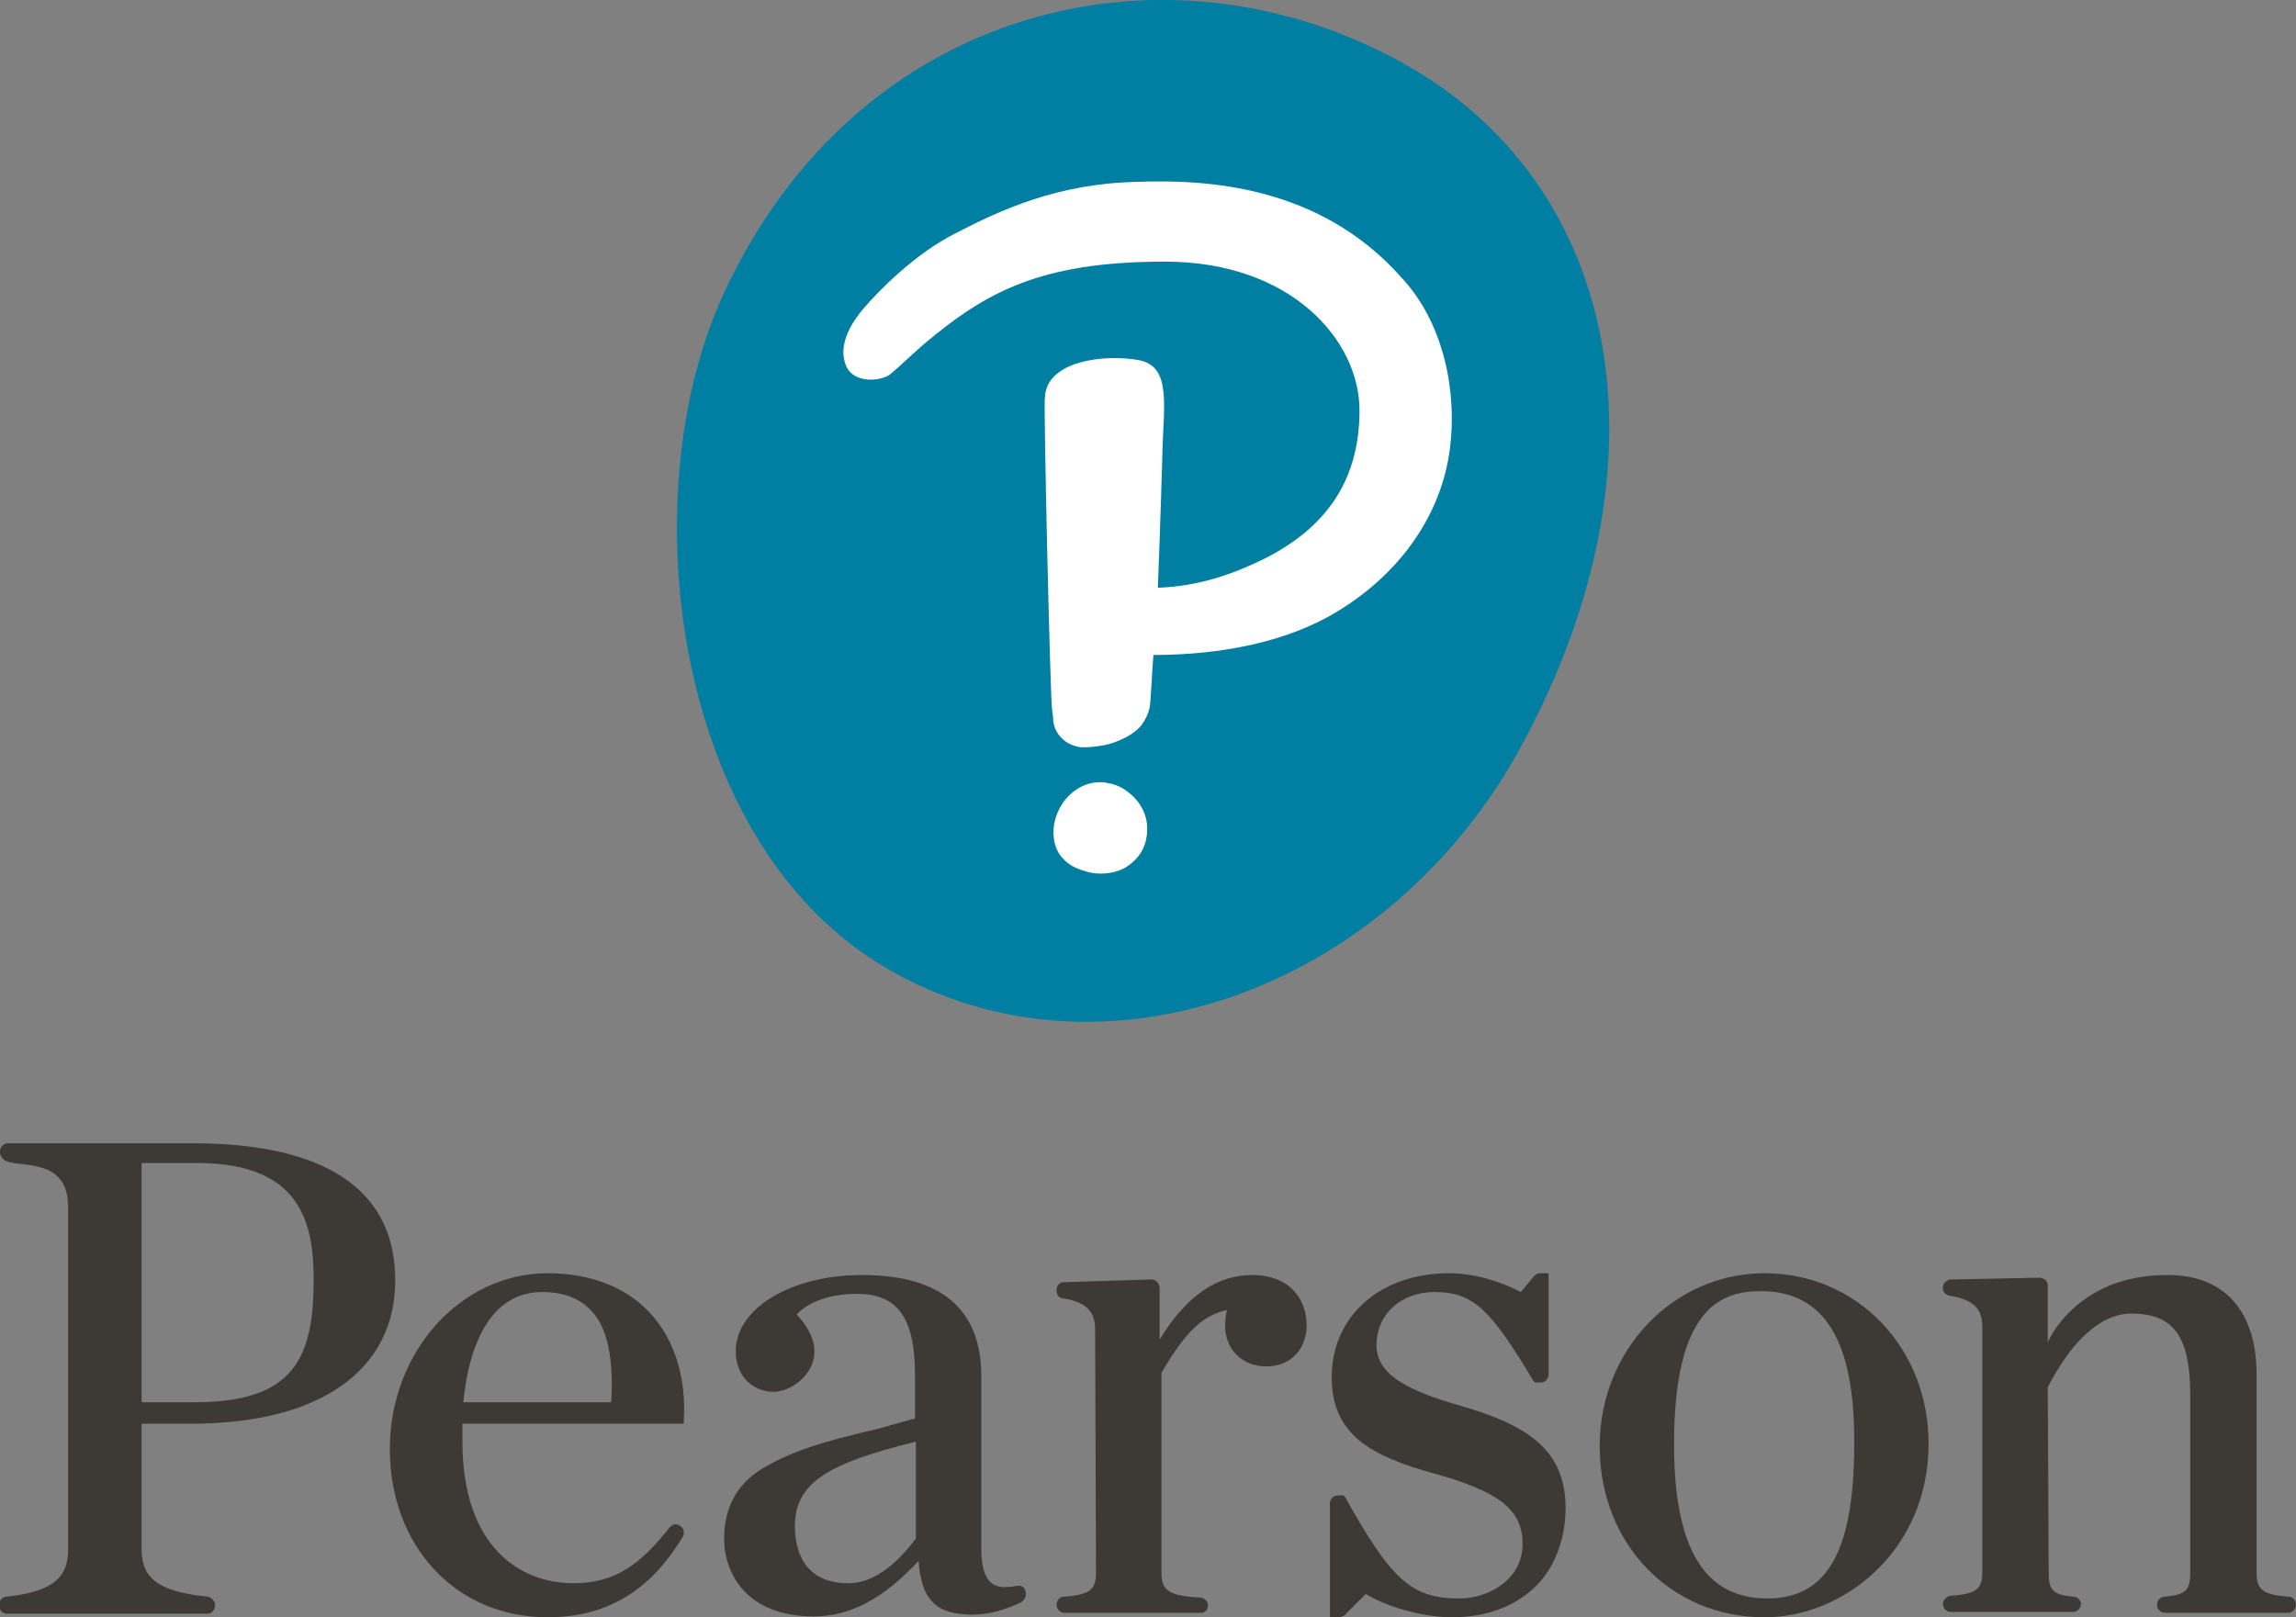
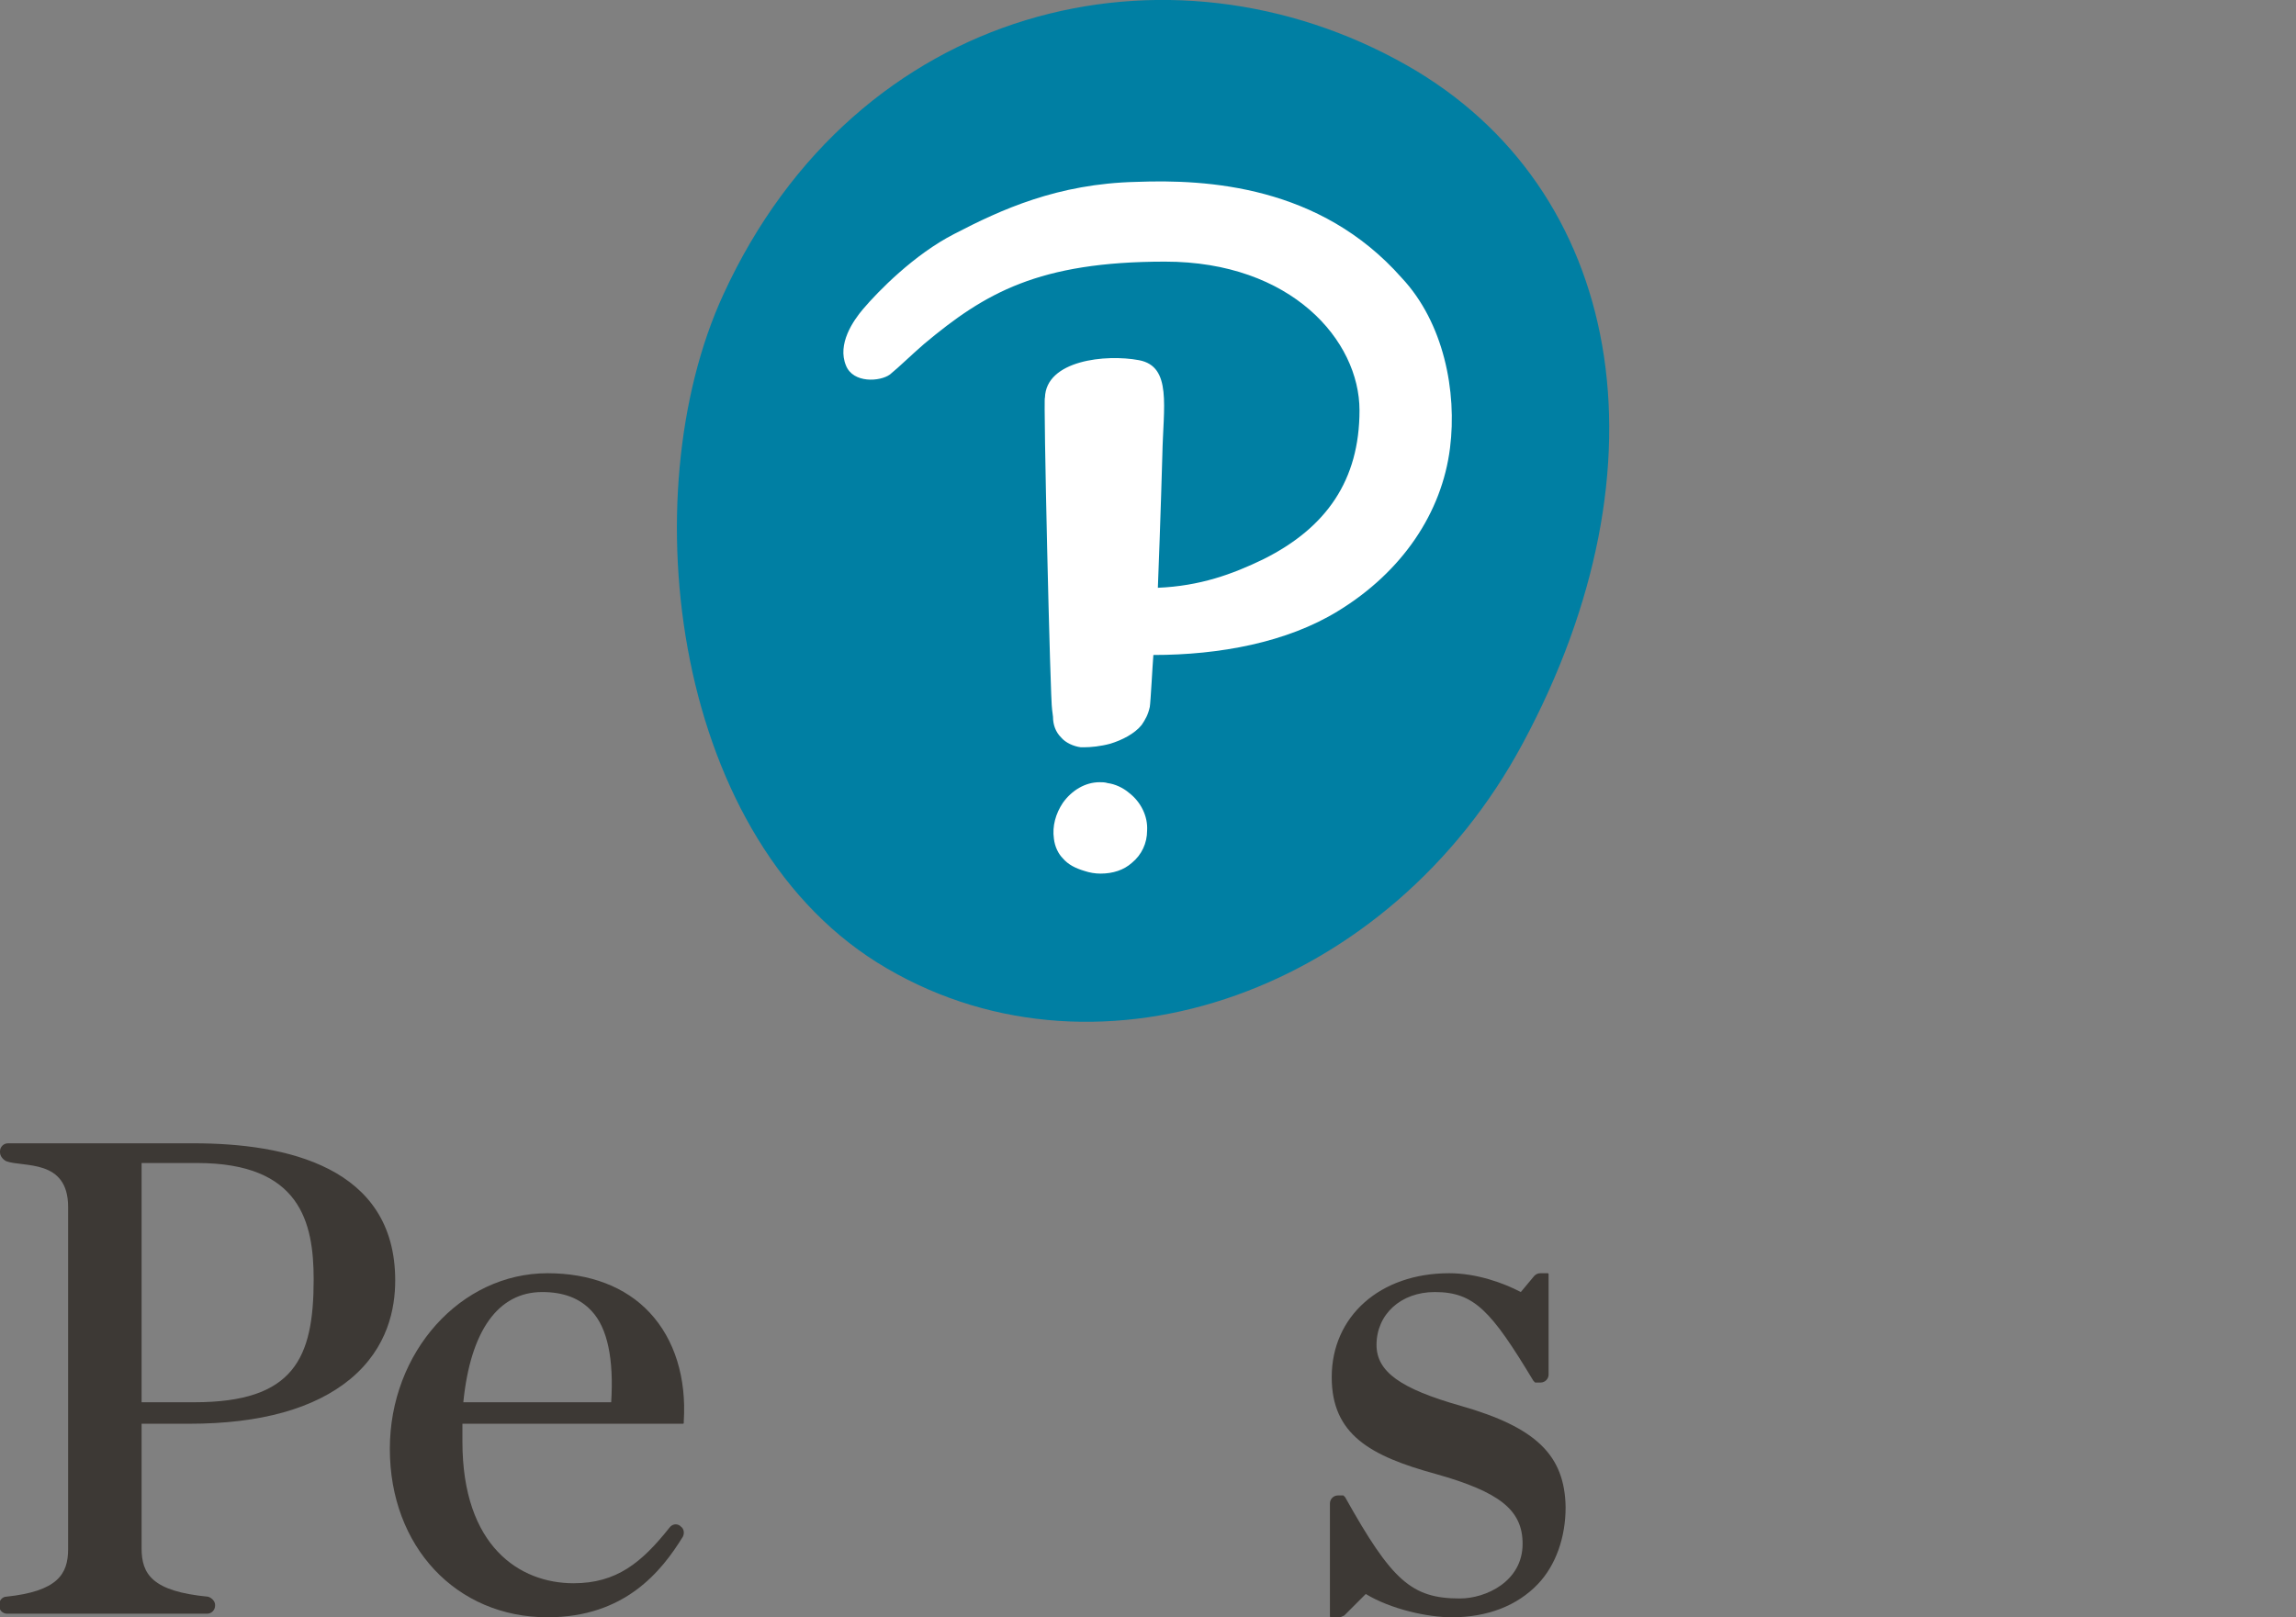
<svg xmlns="http://www.w3.org/2000/svg" version="1.1" id="Layer_1" x="0px" y="0px" width="256.2px" height="180.5px" viewBox="0 0 256.2 180.5" style="enable-background:new 0 0 256.2 180.5;" xml:space="preserve">
  <rect x="0" y="0" width="256.2" height="180.5" fill="#808080" stroke="none" />
  <style type="text/css">
	.st0{fill:#3D3935;}
	.st1{fill:#007FA3;}
	.st2{fill:#FFFFFF;}
</style>
-   <path class="st0" d="M114.4,177.5c-0.1-0.4-0.5-0.6-0.9-0.5l-0.1,0c-1.1,0.2-2,0.2-2.6-0.2c-0.9-0.6-1.3-1.9-1.3-4v-19.2  c0-7.5-4.5-11.3-13.3-11.3c-7.9,0-14.1,3.7-14.1,8.5c0,2.5,1.5,4.2,3.7,4.5c1.4,0.2,2.8-0.5,3.8-1.5c1.9-2,1.7-4.5-0.7-7.1  c1.4-1.5,3.9-2.3,6.7-2.3c4.6,0,6.5,2.7,6.5,9.1v4.8c-1.1,0.3-2.1,0.6-3.9,1.1c-3.7,0.9-8.8,2-12.6,4.2c-3.2,1.7-4.8,4.5-4.8,8.1  c0,4,2.6,8.7,10,8.7c4.1,0,7.8-2,11.7-6.2c0.3,4.4,2,6,6,6c1.9,0,3.5-0.5,5.3-1.3C114.4,178.6,114.6,178,114.4,177.5 M102.2,171.7  c-0.9,1.2-3.8,5-7.5,5c-4.9,0-6-3.5-6-6.4c0-4.8,3.7-7,13.5-9.4V171.7z" />
-   <path class="st0" d="M196.9,180.5c-10.5,0-18.4-8.2-18.4-19.1c0-10.7,8.2-19.3,18.4-19.3c10.3,0,18.3,8.3,18.3,19  C215.2,173.1,205.7,180.5,196.9,180.5 M196.5,144.1c-4.5,0-9.7,1.9-9.7,17.1c0,11.6,3.4,17.2,10.4,17.2c6.7,0,9.7-5.3,9.7-17.2  C207,149.7,203.6,144.1,196.5,144.1" />
  <path class="st0" d="M35,142.8c0,8.8-2.2,13.7-13.3,13.7h-5.9v-26.7H22C33.5,129.8,35,136.4,35,142.8 M15.8,172.8v-13.9h5.3  c8,0,14-1.7,18-5c4.2-3.5,5-7.9,5-11c0-12.7-12.2-15.3-22.5-15.3l0,0H0.9c-0.5,0-0.9,0.4-0.9,0.9v0.1v0c0,0.4,0.3,0.8,0.7,1  c1.9,0.7,6.9-0.3,6.9,5.1l0,38.2c0,2.8-1.2,4.7-6.9,5.3c-0.4,0-0.8,0.4-0.8,0.9v0.1c0,0.5,0.4,0.9,0.9,0.9h22.3  c0.5,0,0.9-0.4,0.9-0.9v-0.1c0-0.4-0.4-0.8-0.8-0.9C17,177.6,15.8,175.7,15.8,172.8l0-13.8" />
  <path class="st0" d="M61.1,142.1c-9.7,0-17.6,8.8-17.6,19.6c0,10.9,7.4,18.8,17.6,18.8c8.6,0,12.7-5.1,15.1-9  c0.2-0.4,0.1-0.9-0.2-1.1l-0.1-0.1c-0.4-0.3-0.9-0.2-1.2,0.2c-3.1,3.9-5.9,6.2-10.7,6.2c-6,0-12.4-4.1-12.4-15.8v-0.1  c0-0.5,0-1.2,0-1.9h24.6c0.1,0,0.1-0.1,0.1-0.1l0-0.2c0.3-4.8-1-9.1-3.8-12.1C69.8,143.6,65.8,142.1,61.1,142.1 M51.7,156.5  c0.8-8,3.9-12.3,8.8-12.3c2.4,0,4.2,0.7,5.5,2.1c1.8,1.9,2.5,5.4,2.2,10.2H51.7z" />
  <path class="st0" d="M163,156.9C163,156.9,163,156.9,163,156.9c-6.7-1.9-9.4-3.8-9.4-6.8c0-3.4,2.7-5.9,6.5-5.9  c4.4,0,6.3,2.1,11,9.9l0.1,0.1c0,0,0.1,0.1,0.1,0.1h0.6c0.5,0,0.9-0.4,0.9-0.9v-11.2c0-0.1-0.1-0.1-0.1-0.1h-0.8  c-0.3,0-0.5,0.1-0.7,0.3l-1.5,1.8c-1.9-1-4.9-2.1-8-2.1c-7.7,0-13.1,4.8-13.1,11.6c0,6.4,4.3,8.8,11.6,10.8c7.1,2,9.7,4,9.7,7.8  c0,4.2-4.1,6.1-7,6.1c-5.4,0-7.6-2-12.8-11.3L150,167c0,0-0.1-0.1-0.1-0.1h-0.6c-0.5,0-0.9,0.4-0.9,0.9v12.6c0,0.1,0.1,0.1,0.1,0.1  h0.9c0.2,0,0.4-0.1,0.6-0.2l2.4-2.4c2.8,1.7,6.9,2.6,9.6,2.6c4,0,7.3-1.3,9.6-3.7c2-2.1,3.1-5.2,3.1-8.6  C174.6,162.4,171.4,159.3,163,156.9" />
-   <path class="st0" d="M122.3,175.4c0,1.9-0.5,2.6-3.6,2.8c-0.4,0-0.8,0.4-0.8,0.9c0,0.5,0.4,0.9,0.9,0.9H134c0.5,0,0.8-0.4,0.8-0.8  c0-0.5-0.4-0.8-0.8-0.9c-3.5-0.2-4.4-0.7-4.4-2.8v-22.3c2.5-4.2,4.3-6.3,7.3-7c-0.1,0.5-0.2,1.2-0.2,1.7c0,2.7,1.9,4.6,4.6,4.6  c2.7,0,4.5-1.9,4.5-4.6c0-2.6-1.6-5.6-6.1-5.6c-3.7,0-7.2,2.1-10.3,7.2v-5.7c0-0.6-0.5-1.1-1.1-1l-9.6,0.3c-0.5,0-0.8,0.4-0.8,0.9  v0.1c0,0.4,0.3,0.8,0.7,0.8c3.2,0.5,3.6,2,3.6,3.6L122.3,175.4z" />
-   <path class="st0" d="M227.6,142.6c0.2,0,0.4,0.1,0.6,0.2c0.2,0.2,0.3,0.4,0.3,0.6l0,6.4c0,0,3.1-7.5,13.3-7.5h0.1  c6.3,0,9.9,4,9.9,11.1v22c0,1.9,0.5,2.6,3.6,2.8c0.4,0,0.8,0.4,0.8,0.9c0,0.5-0.4,0.9-0.9,0.9h-13.7c-0.5,0-0.9-0.4-0.9-0.9  c0-0.5,0.3-0.8,0.8-0.9c2.5-0.2,2.9-0.8,2.9-2.7v-19.8c0-6.6-1.9-9.1-6.6-9.1c-3.2,0-5.9,2.8-7.5,5.2c0,0-0.8,1.1-1.8,3l0.1,20.7  c0,1.9,0.4,2.5,2.8,2.7c0.4,0,0.8,0.4,0.8,0.8c0,0.5-0.4,0.9-0.9,0.9h-13.6c-0.5,0-0.9-0.4-0.9-0.9c0-0.4,0.4-0.8,0.8-0.9  c3.1-0.2,3.6-0.8,3.6-2.8v-27.1c0-1.6-0.4-3.1-3.7-3.6c-0.4-0.1-0.7-0.4-0.7-0.8v-0.1c0-0.5,0.4-0.8,0.8-0.9L227.6,142.6z" />
  <path class="st1" d="M157,7.3c24.1,13.7,29.7,44.5,12.9,75.7c-14.7,27.4-46.9,39.1-70.9,25.1C75,94.2,70.4,55.3,80.7,32.9  C95.6,0.4,130.4-7.8,157,7.3" />
  <path class="st2" d="M156.4,31c4.7,5,6.2,12.7,5.4,19c-0.9,7.2-5.3,13.8-12.5,18.2c-5.7,3.5-13.2,4.9-20.6,4.9  c-0.1,1.2-0.3,5.2-0.4,5.8c-0.2,0.9-0.5,1.4-0.9,2c-0.8,1-2.2,1.7-3.5,2.1c-1.1,0.3-2.2,0.4-2.9,0.4c-0.1,0-0.3,0-0.4,0  c-0.8-0.1-1.7-0.5-2.2-1.1c-0.6-0.6-0.9-1.4-0.9-2.3l-0.1-0.8c-0.2-0.7-1-35.4-0.8-34.8c0.1-4.2,6.8-4.9,10.5-4.2  c3.7,0.7,2.7,5.2,2.6,10.6c0,0-0.2,7.2-0.5,14.8c4.7-0.2,8.3-1.5,11.8-3.2c7-3.5,10.7-8.8,10.7-16.6c0-7.8-7.6-16.6-21.7-16.6  s-20.1,3.5-26.9,9.2c-1.5,1.3-2.7,2.5-3.8,3.4c-1.1,0.8-4.1,1-4.9-1c-1-2.4,0.8-5,1.9-6.3c1.7-2,5.7-6.1,10.2-8.4  c5.2-2.7,11.5-5.6,20.3-5.8C134.7,20,147.3,20.7,156.4,31 M126,88.5c-0.7-0.6-1.6-1-2.4-1.1c-0.3-0.1-0.6-0.1-0.9-0.1  c-1.6,0-3.1,0.9-4.1,2.3c-0.8,1.2-1.2,2.6-1,4c0.1,0.9,0.5,1.7,1,2.2c0.6,0.7,1.4,1.1,2.4,1.4c0.6,0.2,1.2,0.3,1.8,0.3h0  c1.4,0,2.6-0.4,3.5-1.2c1.1-0.9,1.7-2.2,1.7-3.6C128.1,91.1,127.3,89.5,126,88.5" />
</svg>